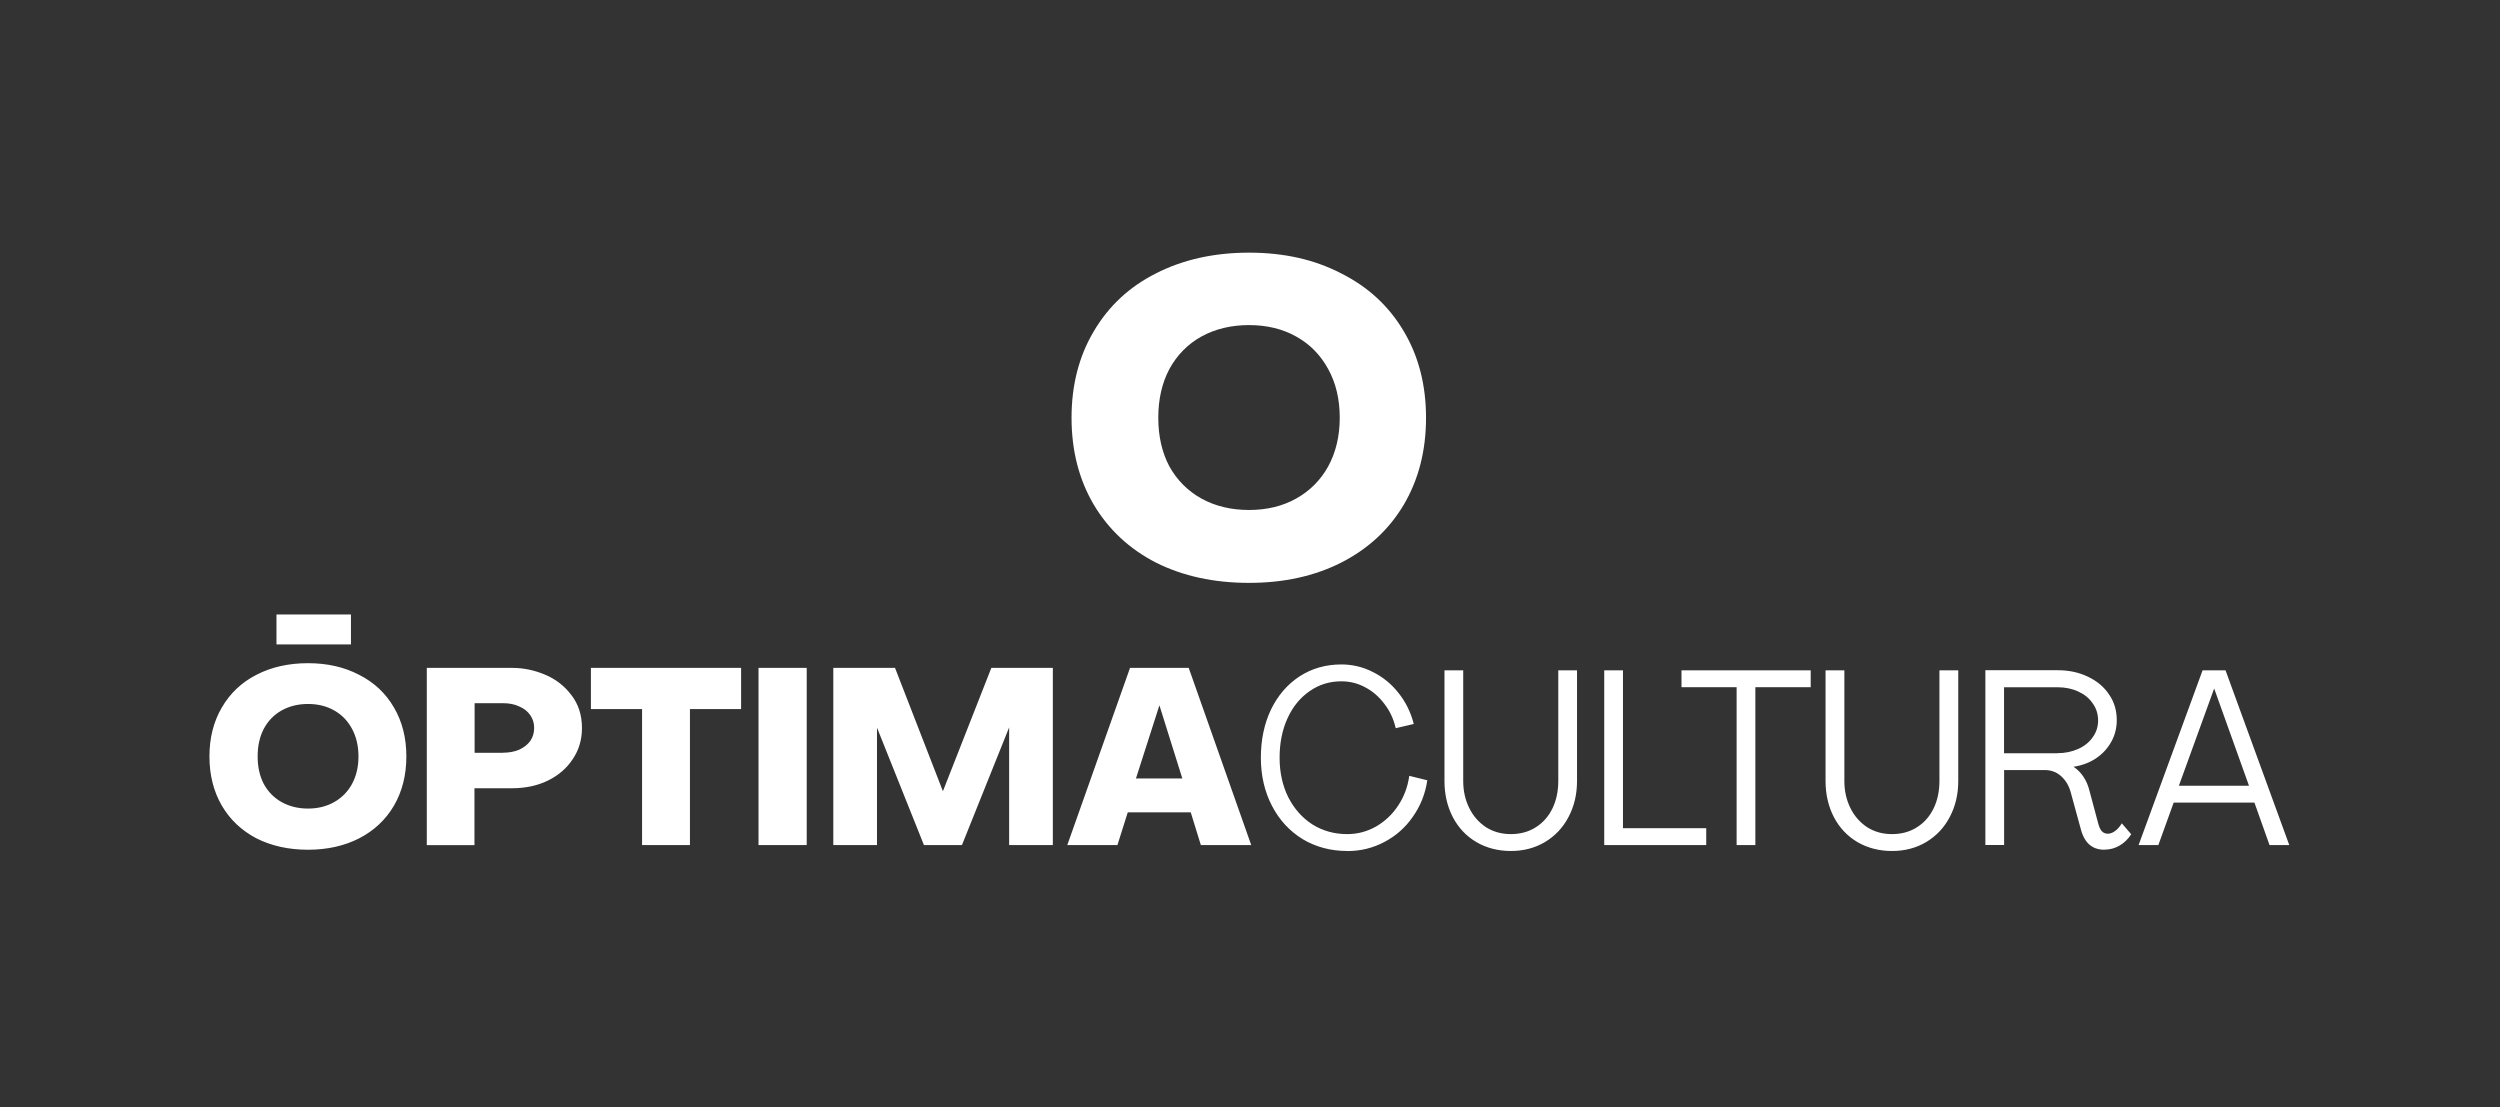
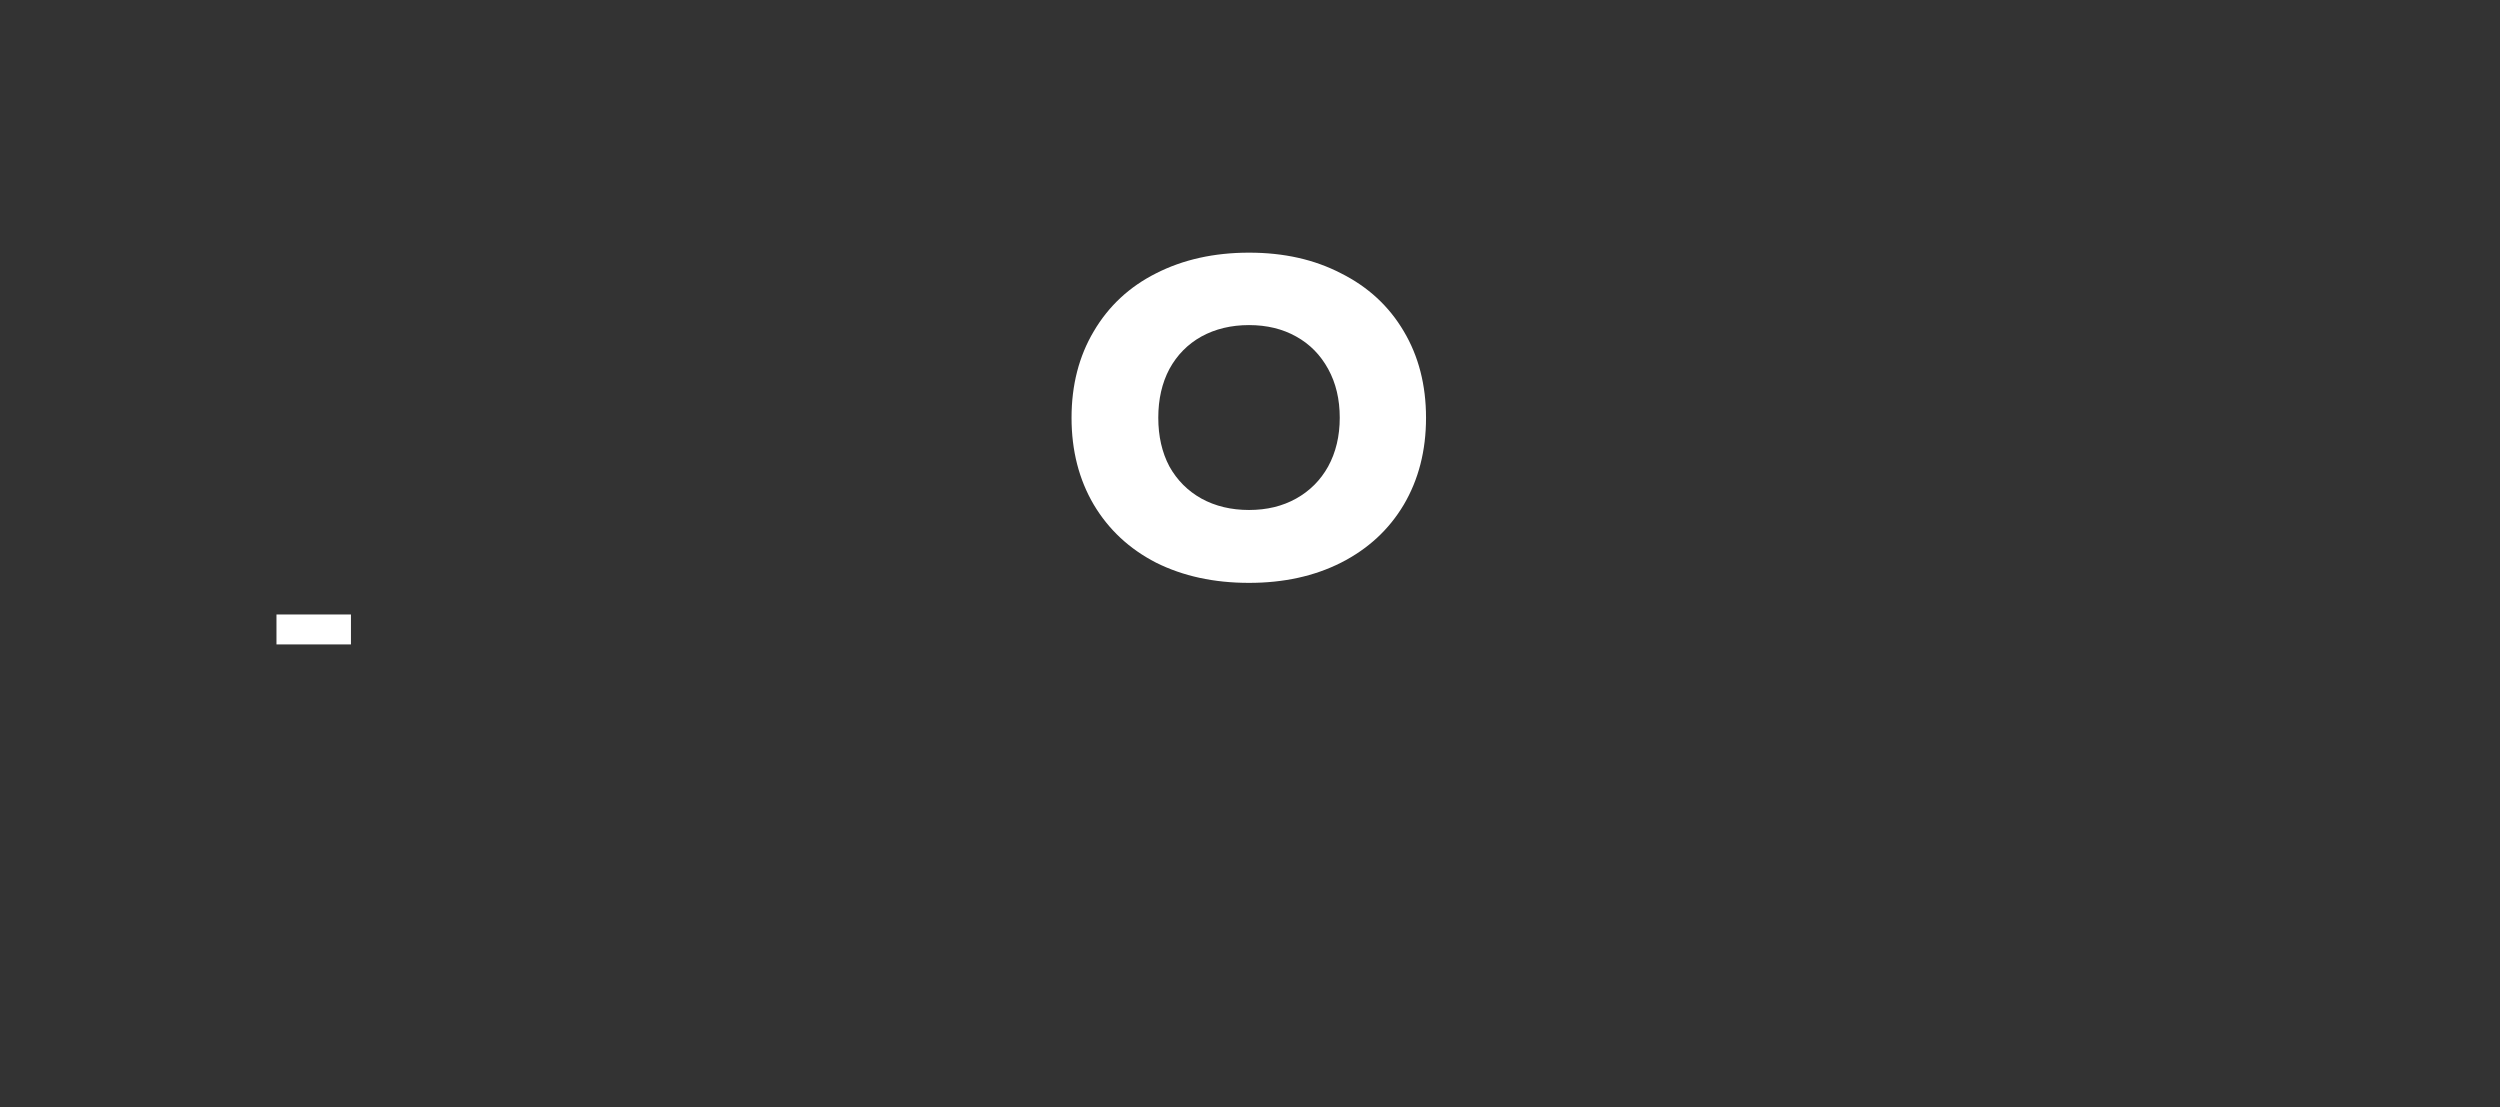
<svg xmlns="http://www.w3.org/2000/svg" width="752" height="333" viewBox="0 0 752 333" fill="none">
  <rect x="0" y="0" width="752" height="333" fill="#333333" stroke="none" />
  <path d="M375.704 175.328C365.175 175.328 355.87 173.31 347.742 169.249C339.707 165.119 333.473 159.296 329.016 151.824C324.56 144.261 322.32 135.537 322.32 125.676C322.32 115.815 324.56 107.137 329.016 99.643C333.473 92.079 339.707 86.255 347.742 82.218C355.847 78.088 365.175 76 375.704 76C386.233 76 395.376 78.065 403.388 82.218C411.493 86.278 417.796 92.079 422.253 99.643C426.709 107.137 428.949 115.792 428.949 125.676C428.949 135.56 426.709 144.261 422.253 151.824C417.796 159.319 411.516 165.119 403.388 169.249C395.353 173.31 386.14 175.328 375.704 175.328ZM375.704 153.402C381.061 153.402 385.771 152.265 389.881 149.968C393.991 147.671 397.2 144.469 399.509 140.316C401.818 136.093 402.996 131.198 402.996 125.652C402.996 120.107 401.841 115.212 399.509 110.989C397.2 106.766 393.991 103.494 389.881 101.221C385.771 98.924 381.061 97.787 375.704 97.787C370.347 97.787 365.59 98.924 361.388 101.221C357.278 103.518 354.069 106.766 351.76 110.989C349.52 115.212 348.412 120.107 348.412 125.652C348.412 131.198 349.52 136.093 351.76 140.316C354.069 144.446 357.278 147.671 361.388 149.968C365.567 152.265 370.347 153.402 375.704 153.402Z" fill="white" />
-   <path d="M92.652 255.6C86.806 255.6 81.638 254.448 77.125 252.169C72.659 249.819 69.198 246.553 66.719 242.324C64.24 238.047 63.001 233.113 63.001 227.544C63.001 221.975 64.24 217.064 66.719 212.834C69.198 208.558 72.659 205.268 77.125 202.989C81.638 200.639 86.806 199.488 92.652 199.488C98.498 199.488 103.572 200.663 108.038 202.989C112.551 205.268 116.035 208.558 118.514 212.834C120.993 217.064 122.232 221.975 122.232 227.544C122.232 233.113 120.993 238.047 118.514 242.324C116.035 246.553 112.551 249.843 108.038 252.169C103.572 254.448 98.451 255.6 92.652 255.6ZM92.652 243.217C95.621 243.217 98.24 242.559 100.532 241.266C102.8 239.974 104.601 238.165 105.887 235.815C107.173 233.418 107.828 230.669 107.828 227.52C107.828 224.372 107.173 221.622 105.887 219.226C104.601 216.829 102.824 214.996 100.532 213.704C98.264 212.411 95.621 211.753 92.652 211.753C89.682 211.753 87.04 212.411 84.701 213.704C82.433 214.996 80.632 216.829 79.346 219.226C78.107 221.622 77.499 224.372 77.499 227.52C77.499 230.669 78.107 233.418 79.346 235.815C80.632 238.165 82.409 239.974 84.701 241.266C87.04 242.559 89.682 243.217 92.652 243.217ZM128.405 200.898H154.104C157.425 200.898 160.698 201.579 163.902 202.918C167.129 204.258 169.771 206.302 171.852 209.051C173.98 211.777 175.056 215.09 175.056 218.991C175.056 222.468 174.144 225.593 172.297 228.319C170.52 231.045 168.018 233.23 164.791 234.805C161.61 236.355 158.009 237.107 153.941 237.107H142.716V254.214H128.382V200.921L128.405 200.898ZM151.298 226.416C153.122 226.416 154.736 226.11 156.139 225.523C157.565 224.865 158.687 223.996 159.482 222.915C160.278 221.763 160.675 220.448 160.675 218.967C160.675 217.487 160.278 216.241 159.482 215.09C158.687 213.939 157.565 213.069 156.139 212.482C154.759 211.824 153.145 211.518 151.298 211.518H142.763V226.439H151.298V226.416ZM193.132 213.281H177.745V200.898H222.923V213.281H207.536V254.19H193.132V213.281ZM228.161 200.898H242.659V254.19H228.161V200.898ZM250.656 200.898H269.223L283.627 238L298.195 200.898H316.692V254.19H303.55V218.803L289.356 254.19H277.921L263.798 218.873V254.19H250.656V200.898ZM339.888 200.898H357.567L376.367 254.19H361.214L358.174 244.345H339.234L336.124 254.19H321.041L339.912 200.898H339.888ZM355.649 234.17L348.751 212.153L341.689 234.17H355.649ZM405.269 255.976C400.265 255.976 395.776 254.777 391.824 252.404C387.919 250.007 384.832 246.671 382.611 242.394C380.389 238.118 379.267 233.277 379.267 227.92C379.267 222.562 380.272 217.722 382.307 213.445C384.388 209.169 387.264 205.832 390.935 203.435C394.653 201.039 398.839 199.864 403.492 199.864C406.86 199.864 410.04 200.639 413.009 202.166C416.026 203.67 418.598 205.785 420.726 208.511C422.854 211.189 424.374 214.291 425.263 217.769L419.838 219.038C419.183 216.241 418.06 213.821 416.423 211.73C414.833 209.592 412.916 207.923 410.624 206.725C408.403 205.527 406.018 204.939 403.492 204.939C399.915 204.939 396.734 205.926 393.905 207.923C391.075 209.874 388.877 212.576 387.287 216.053C385.697 219.531 384.902 223.502 384.902 227.92C384.902 232.337 385.767 236.261 387.498 239.786C389.275 243.264 391.707 246.013 394.77 247.987C397.88 249.937 401.388 250.9 405.246 250.9C408.356 250.9 411.256 250.125 413.945 248.598C416.611 247.047 418.832 244.955 420.562 242.324C422.34 239.645 423.462 236.661 423.906 233.371L429.331 234.711C428.747 238.752 427.297 242.371 425.029 245.613C422.807 248.856 419.954 251.394 416.494 253.227C413.08 255.059 409.338 255.999 405.269 255.999V255.976ZM454.492 255.976C450.634 255.976 447.15 255.083 444.087 253.297C441.07 251.511 438.708 249.021 437.025 245.825C435.341 242.582 434.499 238.964 434.499 234.922V201.626H440.135V234.922C440.135 237.859 440.719 240.538 441.912 242.982C443.104 245.425 444.788 247.352 446.963 248.809C449.137 250.195 451.639 250.9 454.469 250.9C457.298 250.9 459.777 250.219 461.905 248.88C464.08 247.54 465.763 245.637 466.956 243.217C468.148 240.773 468.733 238 468.733 234.851V201.626H474.369V234.922C474.369 238.964 473.503 242.582 471.773 245.825C470.089 249.021 467.728 251.488 464.711 253.297C461.694 255.083 458.28 255.976 454.469 255.976H454.492ZM482.553 201.626H488.188V249.115H513.232V254.19H482.553V201.626ZM522.375 206.701H505.796V201.626H544.66V206.701H528.011V254.19H522.375V206.701ZM569.12 255.976C565.261 255.976 561.801 255.083 558.714 253.297C555.697 251.511 553.336 249.021 551.652 245.825C549.968 242.582 549.126 238.964 549.126 234.922V201.626H554.785V234.922C554.785 237.859 555.37 240.538 556.563 242.982C557.755 245.425 559.439 247.352 561.613 248.809C563.788 250.195 566.29 250.9 569.12 250.9C571.949 250.9 574.428 250.219 576.556 248.88C578.73 247.54 580.414 245.637 581.607 243.217C582.799 240.773 583.384 238 583.384 234.851V201.626H589.043V234.922C589.043 238.964 588.177 242.582 586.447 245.825C584.763 249.021 582.402 251.488 579.385 253.297C576.369 255.083 572.955 255.976 569.143 255.976H569.12ZM632.981 255.6C631.695 255.6 630.572 255.341 629.637 254.848C628.701 254.354 627.93 253.65 627.345 252.757C626.761 251.864 626.27 250.783 625.942 249.537L622.902 238.423C622.365 236.379 621.382 234.734 620.003 233.489C618.623 232.243 616.986 231.632 615.092 231.632H602.839V254.167H597.203V201.602H618.974C622.341 201.602 625.358 202.26 628.047 203.553C630.783 204.845 632.911 206.631 634.431 208.934C635.974 211.166 636.722 213.727 636.722 216.617C636.722 218.967 636.184 221.129 635.085 223.103C633.986 225.1 632.466 226.768 630.479 228.108C628.538 229.4 626.293 230.246 623.721 230.645C624.867 231.397 625.849 232.384 626.69 233.63C627.532 234.875 628.14 236.308 628.538 237.953L631.133 247.658C631.391 248.645 631.718 249.42 632.162 249.96C632.653 250.501 633.285 250.783 634.01 250.783C634.734 250.783 635.506 250.501 636.231 249.96C636.979 249.42 637.634 248.645 638.242 247.658L641.072 250.947C640.089 252.451 638.897 253.579 637.517 254.378C636.138 255.177 634.618 255.576 632.981 255.576V255.6ZM618.857 226.557C621.125 226.557 623.206 226.134 625.1 225.288C626.995 224.442 628.444 223.267 629.473 221.787C630.572 220.283 631.11 218.591 631.11 216.711C631.11 214.832 630.572 213.046 629.473 211.565C628.444 210.015 626.971 208.84 625.1 207.994C623.276 207.148 621.195 206.725 618.857 206.725H602.816V226.58H618.857V226.557ZM662.538 201.626H669.436L688.611 254.19H682.671L678.135 241.431H653.839L649.232 254.19H643.293L662.538 201.626ZM676.498 236.355L666.022 207.101L655.406 236.355H676.498Z" fill="white" />
  <rect x="83.164" y="184.837" width="22.403" height="9.005" fill="white" />
</svg>